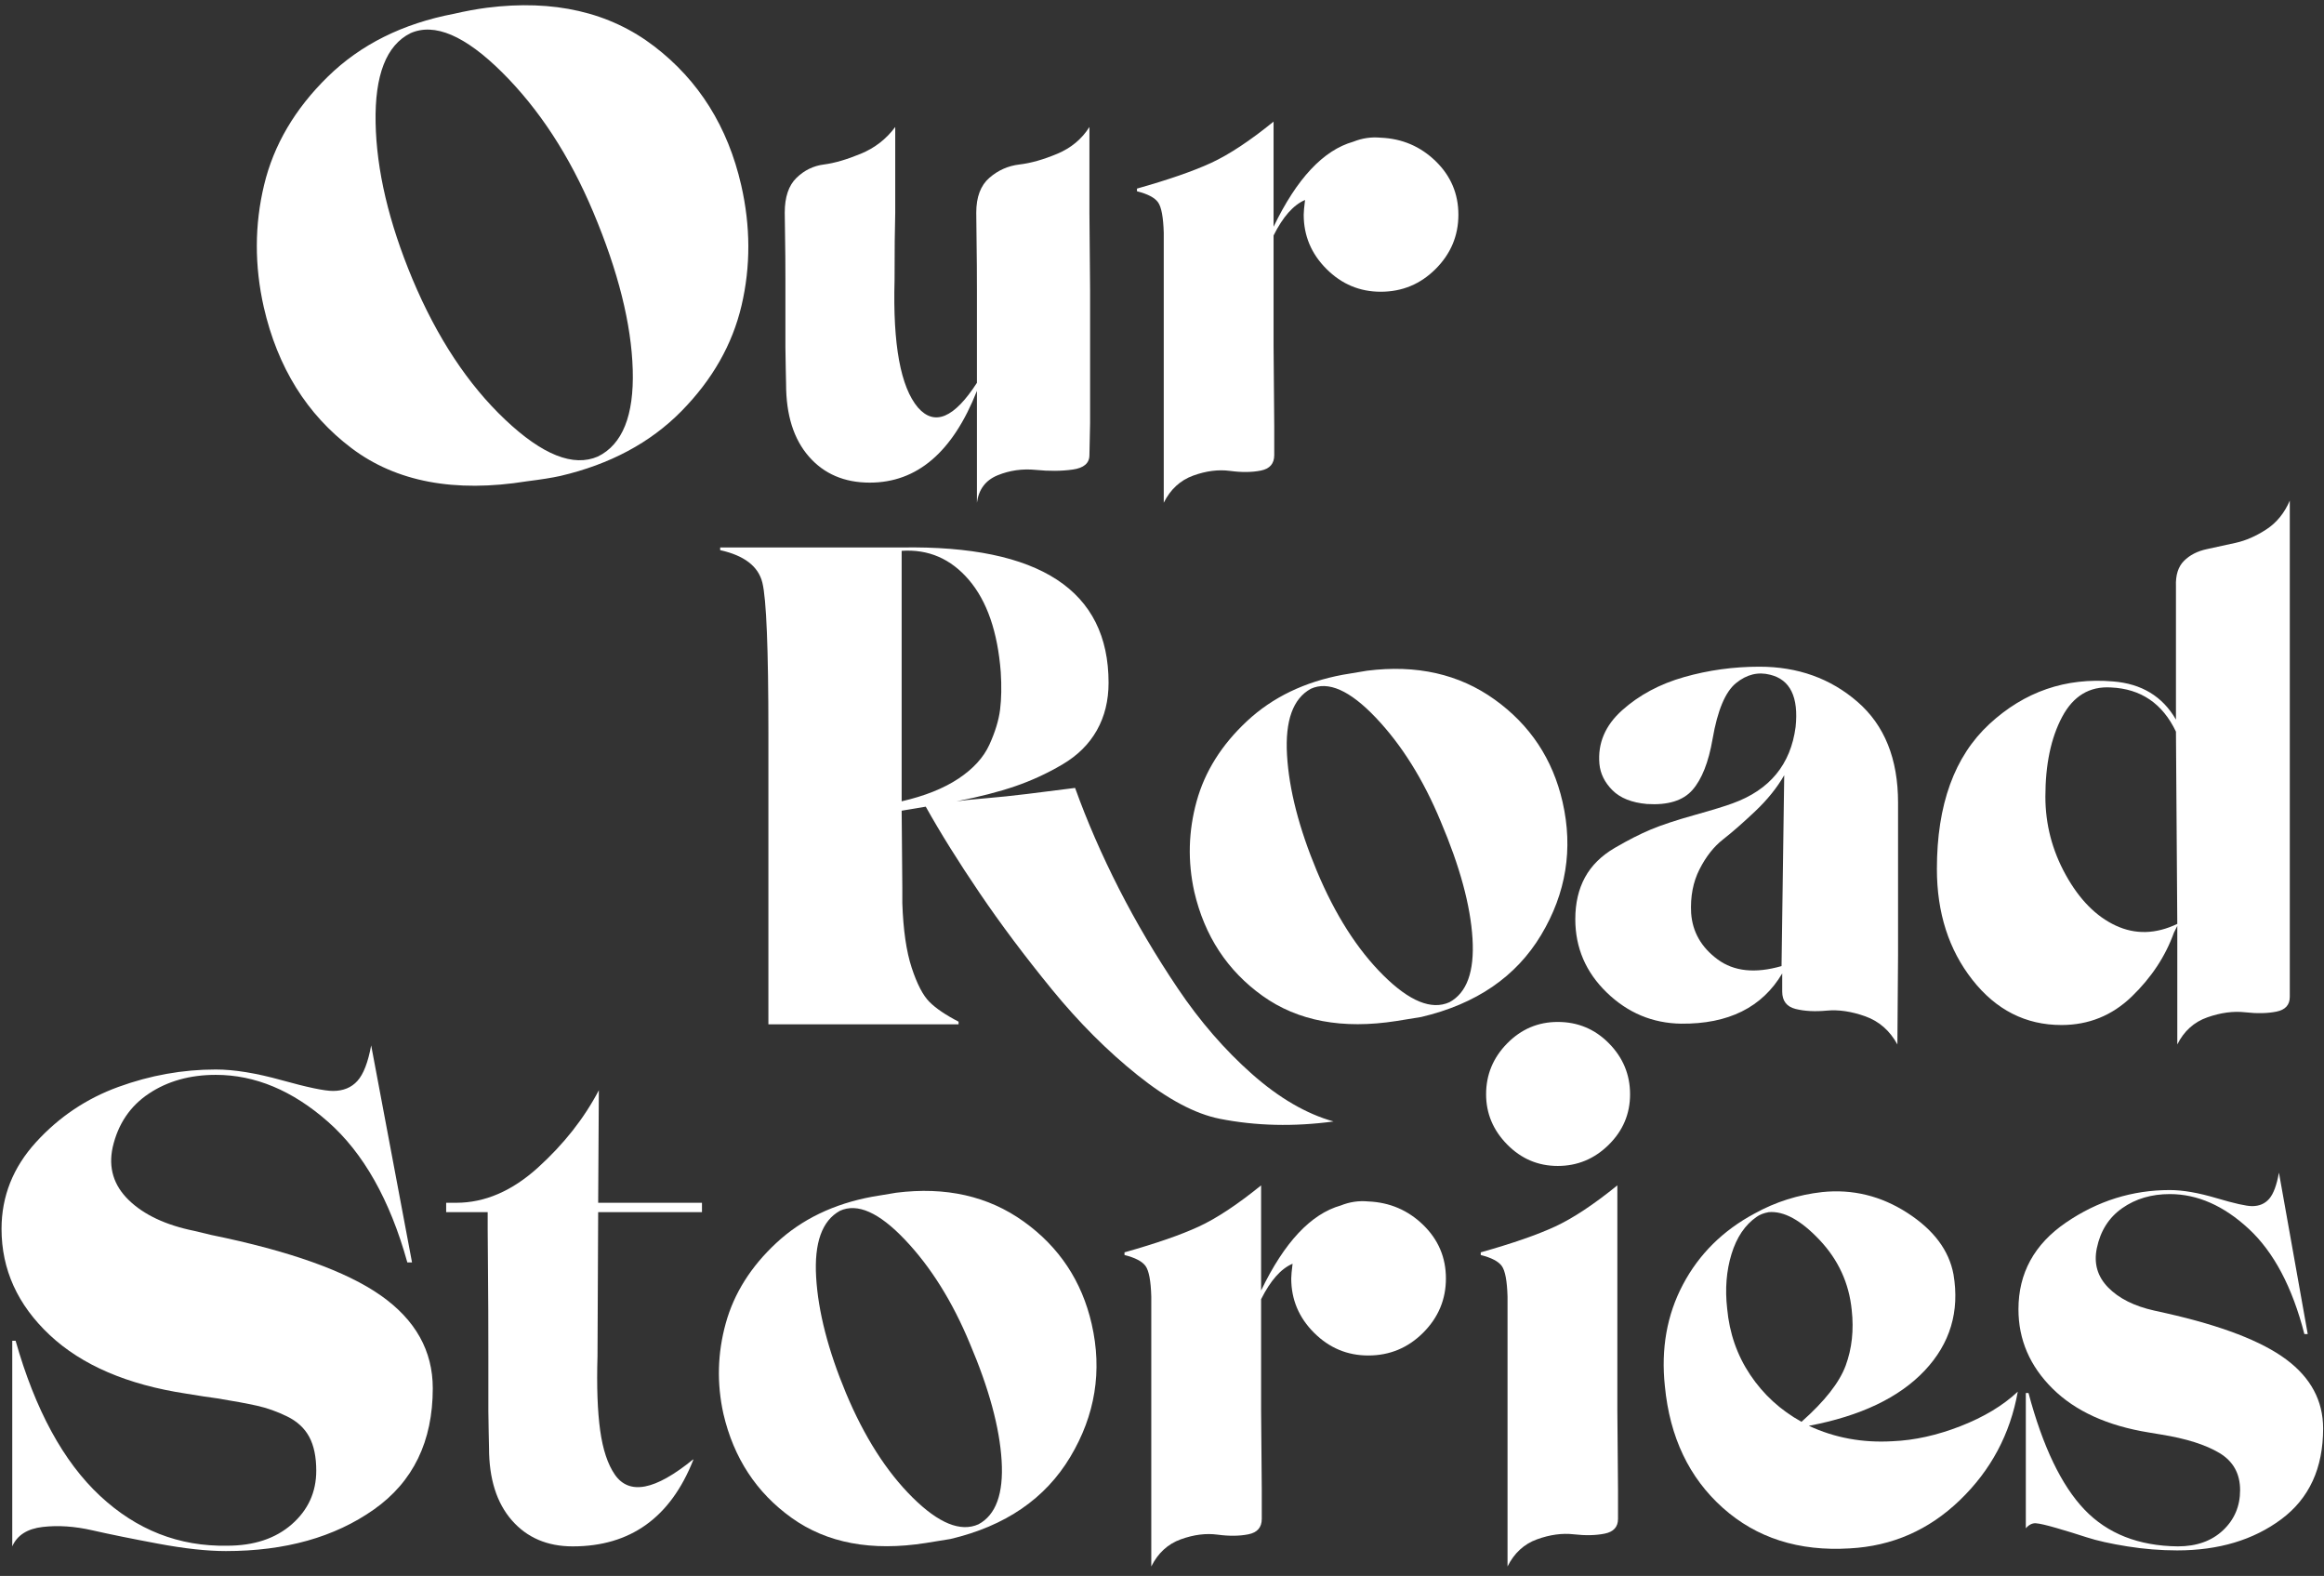
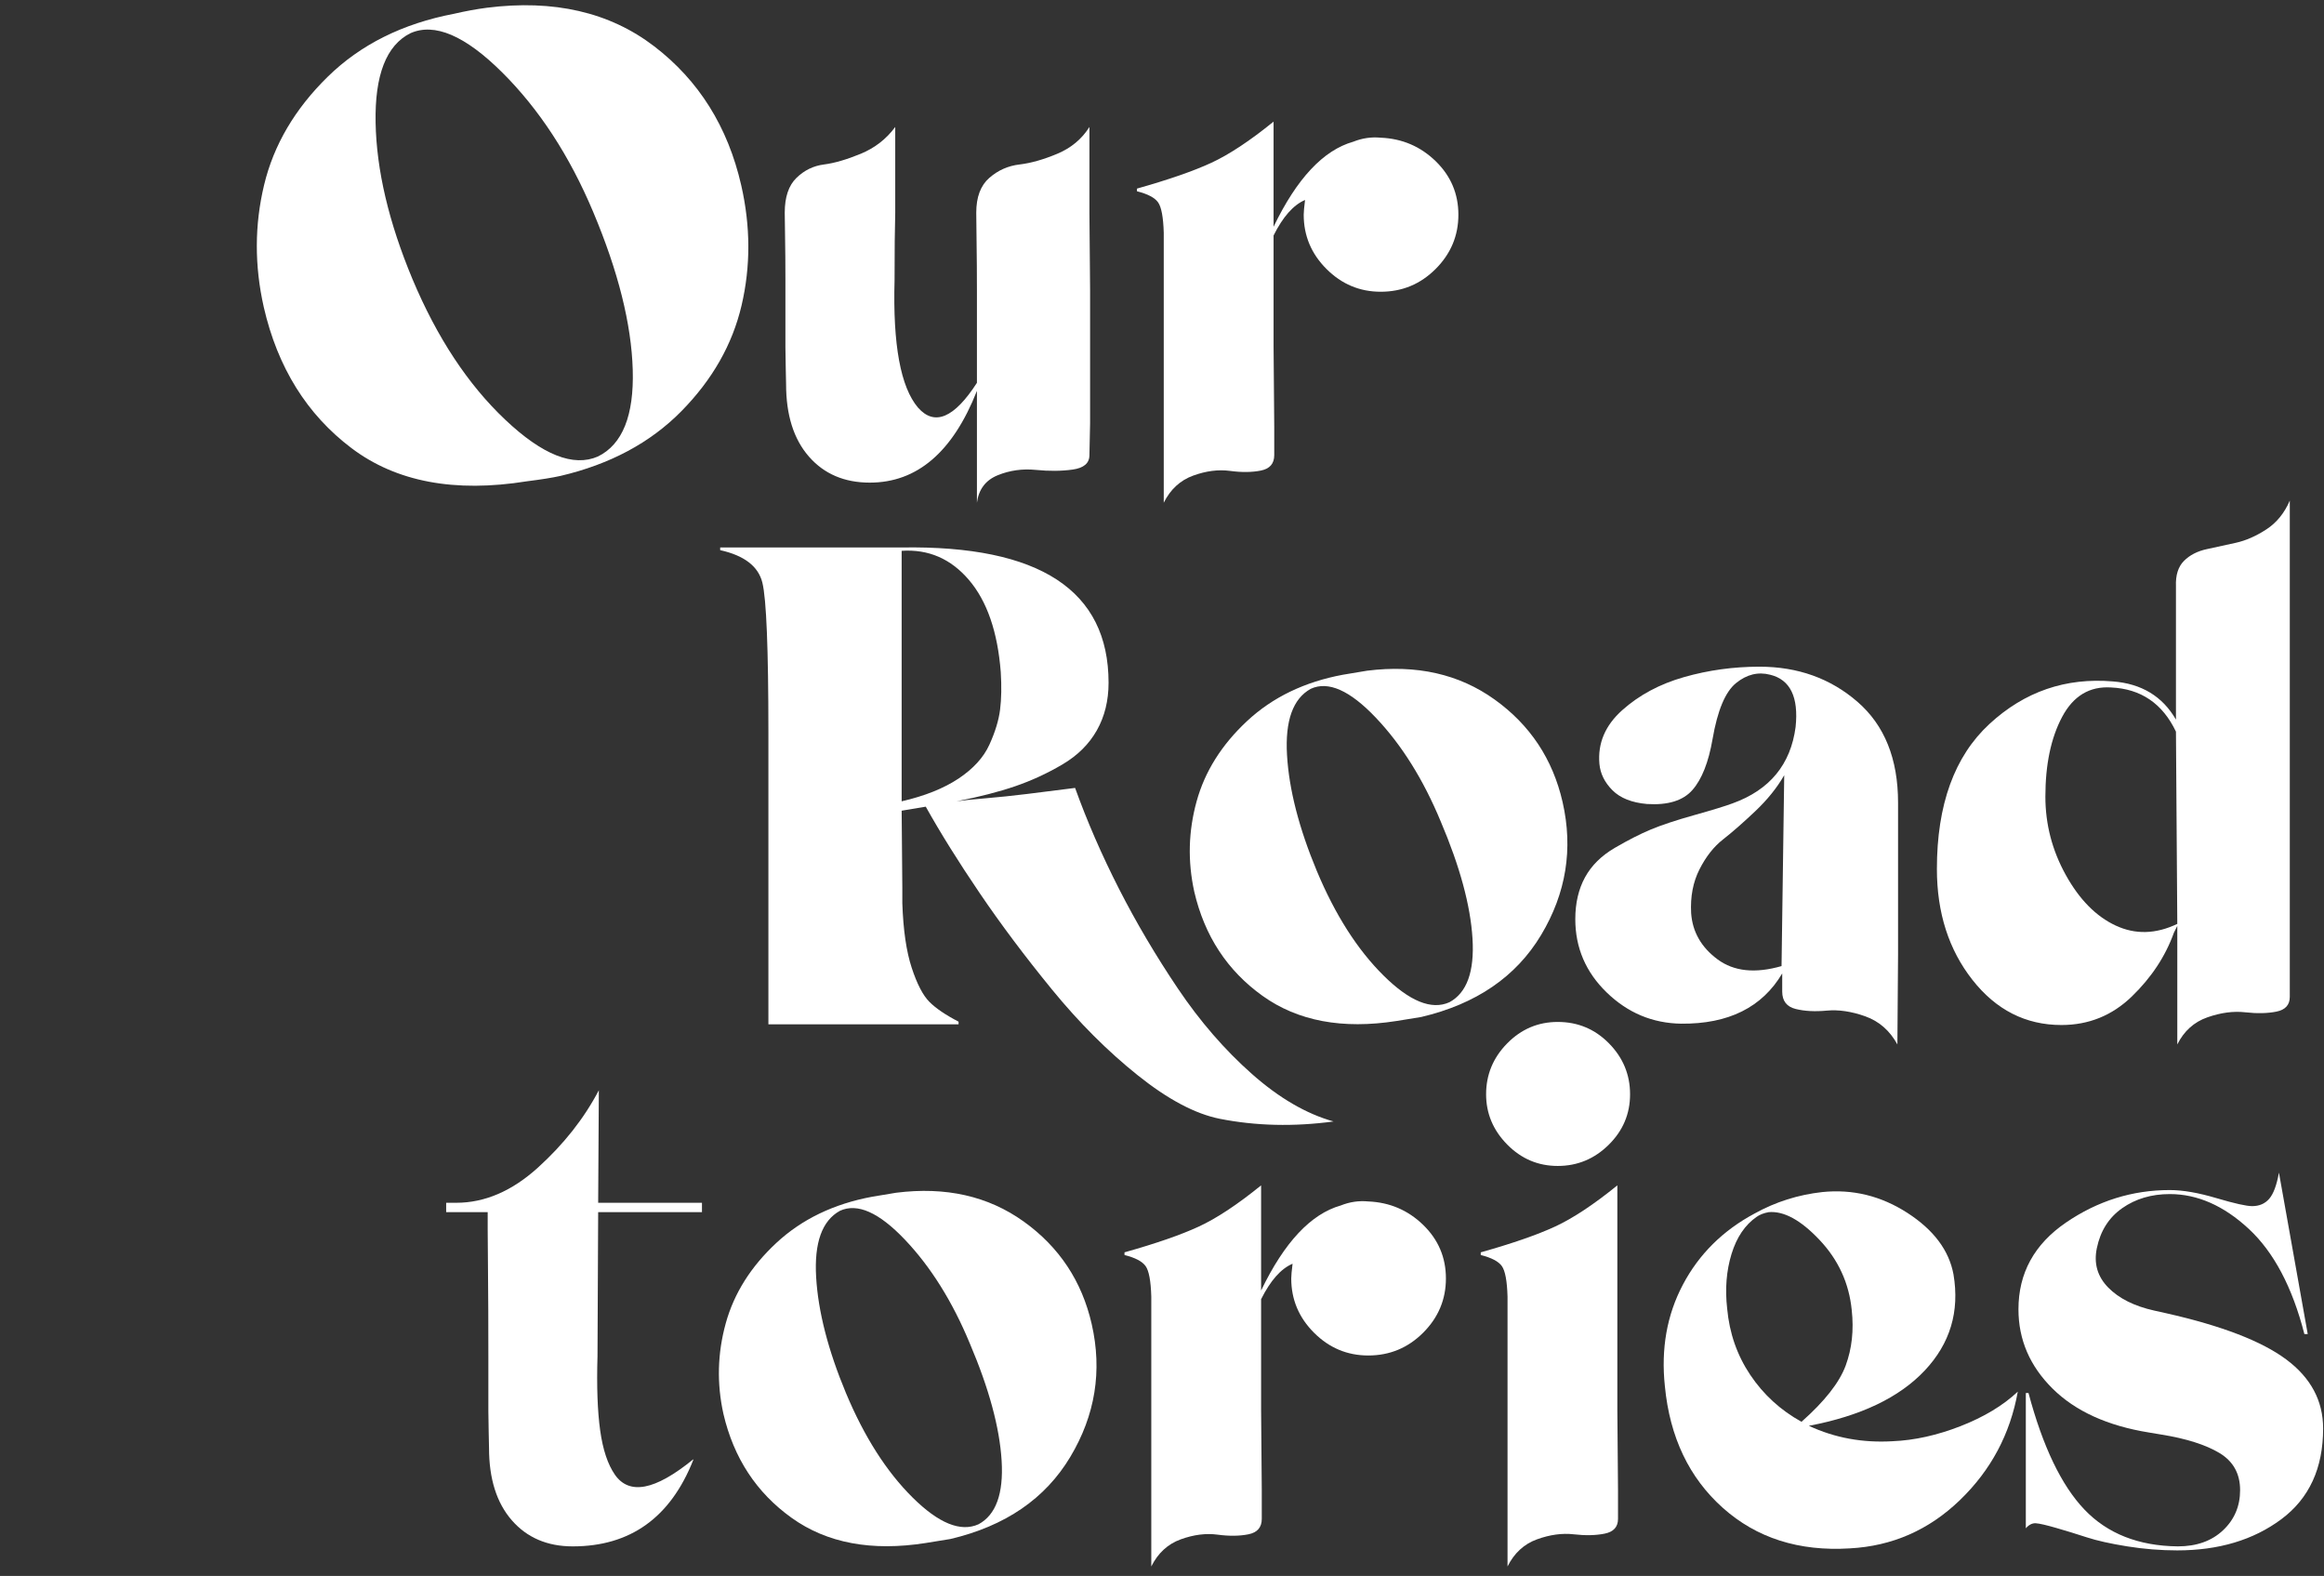
<svg xmlns="http://www.w3.org/2000/svg" width="236px" height="160px" viewBox="0 0 236 160" version="1.1">
  <rect x="0" y="0" width="236" height="160" fill="#333333" stroke="none" />
  <title>Group 8</title>
  <g id="Page-1" stroke="none" stroke-width="1" fill="none" fill-rule="evenodd">
    <g id="Artboard-Copy" transform="translate(-594, -303)" fill="#FFFFFF" fill-rule="nonzero">
      <g id="Group-8" transform="translate(594.156, 303.531)">
        <g id="Stories" transform="translate(0, 103.225)">
-           <path d="M0,21.012 C0,17.703 1.167,14.767 3.502,12.206 C5.837,9.645 8.625,7.775 11.866,6.596 C15.107,5.417 18.405,4.828 21.76,4.828 C23.619,4.828 25.851,5.191 28.458,5.916 C31.065,6.641 32.799,7.004 33.66,7.004 C34.703,7.004 35.53,6.664 36.142,5.984 C36.754,5.304 37.219,4.103 37.536,2.38 L41.684,24.412 L41.208,24.412 C39.44,18.065 36.754,13.305 33.15,10.132 C29.546,6.959 25.749,5.372 21.76,5.372 C19.131,5.372 16.864,6.007 14.96,7.276 C13.056,8.545 11.832,10.359 11.288,12.716 C10.835,14.801 11.379,16.592 12.92,18.088 C14.461,19.584 16.683,20.627 19.584,21.216 L21.284,21.624 C29.263,23.256 35.009,25.307 38.522,27.778 C42.035,30.249 43.792,33.388 43.792,37.196 C43.792,42.591 41.797,46.693 37.808,49.504 C33.819,52.315 28.809,53.72 22.78,53.72 C20.876,53.72 18.587,53.471 15.912,52.972 C13.237,52.473 11.005,52.02 9.214,51.612 C7.423,51.204 5.746,51.091 4.182,51.272 C2.618,51.453 1.587,52.111 1.088,53.244 L1.088,32.368 L1.428,32.368 C3.423,39.395 6.279,44.642 9.996,48.11 C13.713,51.578 18.02,53.267 22.916,53.176 C25.636,53.176 27.823,52.451 29.478,51 C31.133,49.549 31.96,47.736 31.96,45.56 C31.96,44.155 31.722,43.01 31.246,42.126 C30.77,41.242 30.022,40.551 29.002,40.052 C27.982,39.553 26.962,39.191 25.942,38.964 C24.922,38.737 23.573,38.488 21.896,38.216 C21.261,38.125 20.785,38.057 20.468,38.012 L18.768,37.74 C12.784,36.833 8.16,34.85 4.896,31.79 C1.632,28.73 0,25.137 0,21.012 Z" id="Path" />
          <path d="M49.368,19.312 L45.152,19.312 L45.152,18.36 L46.172,18.36 C49.073,18.36 51.839,17.17 54.468,14.79 C57.097,12.41 59.16,9.792 60.656,6.936 L60.588,18.36 L71.128,18.36 L71.128,19.312 L60.588,19.312 L60.52,33.932 C60.429,37.015 60.52,39.531 60.792,41.48 C61.064,43.429 61.563,44.925 62.288,45.968 C63.013,47.011 64.033,47.407 65.348,47.158 C66.663,46.909 68.295,45.991 70.244,44.404 L70.244,44.472 C67.932,50.32 63.852,53.244 58.004,53.244 C55.42,53.244 53.357,52.36 51.816,50.592 C50.275,48.824 49.504,46.376 49.504,43.248 C49.504,43.067 49.493,42.534 49.47,41.65 C49.447,40.766 49.436,40.052 49.436,39.508 L49.436,33.932 C49.436,30.577 49.425,27.812 49.402,25.636 C49.379,23.46 49.368,21.919 49.368,21.012 C49.368,20.105 49.368,19.539 49.368,19.312 Z" id="Path" />
          <path d="M73.304,39.78 C72.624,36.697 72.703,33.637 73.542,30.6 C74.381,27.563 76.092,24.843 78.676,22.44 C81.26,20.037 84.501,18.473 88.4,17.748 L90.848,17.34 C95.88,16.705 100.198,17.68 103.802,20.264 C107.406,22.848 109.707,26.316 110.704,30.668 C111.792,35.428 111.067,39.927 108.528,44.166 C105.989,48.405 101.932,51.181 96.356,52.496 L93.84,52.904 C88.355,53.765 83.821,52.915 80.24,50.354 C76.659,47.793 74.347,44.268 73.304,39.78 Z M85.136,19.176 C83.323,20.173 82.518,22.417 82.722,25.908 C82.926,29.399 83.935,33.32 85.748,37.672 C87.607,42.115 89.862,45.651 92.514,48.28 C95.166,50.909 97.399,51.816 99.212,51 C100.98,50.048 101.762,47.895 101.558,44.54 C101.354,41.185 100.277,37.219 98.328,32.64 C96.56,28.379 94.361,24.865 91.732,22.1 C89.103,19.335 86.904,18.36 85.136,19.176 Z" id="Shape" />
          <path d="M114.036,23.664 L114.036,23.392 C117.255,22.485 119.771,21.613 121.584,20.774 C123.397,19.935 125.505,18.541 127.908,16.592 L127.908,27.268 C130.265,22.372 132.963,19.493 136,18.632 C136.907,18.269 137.836,18.133 138.788,18.224 C140.964,18.315 142.823,19.108 144.364,20.604 C145.905,22.1 146.676,23.913 146.676,26.044 C146.676,28.175 145.905,30.011 144.364,31.552 C142.823,33.093 140.964,33.864 138.788,33.864 C136.657,33.864 134.821,33.093 133.28,31.552 C131.739,30.011 130.968,28.175 130.968,26.044 C130.968,25.772 131.013,25.273 131.104,24.548 C129.925,25.047 128.86,26.248 127.908,28.152 L127.908,39.372 L127.976,47.532 L127.976,50.456 C127.976,51.317 127.523,51.839 126.616,52.02 C125.709,52.201 124.667,52.213 123.488,52.054 C122.309,51.895 121.063,52.054 119.748,52.53 C118.433,53.006 117.436,53.924 116.756,55.284 L116.756,36.856 L116.756,27.88 C116.711,26.293 116.518,25.262 116.178,24.786 C115.838,24.31 115.124,23.936 114.036,23.664 Z" id="Path" />
          <path d="M150.756,7.344 C150.756,5.349 151.47,3.627 152.898,2.176 C154.326,0.725 156.037,0 158.032,0 C160.072,0 161.806,0.725 163.234,2.176 C164.662,3.627 165.376,5.349 165.376,7.344 C165.376,9.339 164.651,11.05 163.2,12.478 C161.749,13.906 160.027,14.62 158.032,14.62 C156.037,14.62 154.326,13.895 152.898,12.444 C151.47,10.993 150.756,9.293 150.756,7.344 Z M150.212,23.664 L150.212,23.392 C153.431,22.485 155.947,21.613 157.76,20.774 C159.573,19.935 161.681,18.541 164.084,16.592 L164.084,39.372 L164.152,47.532 L164.152,50.456 C164.152,51.272 163.699,51.771 162.792,51.952 C161.885,52.133 160.843,52.156 159.664,52.02 C158.485,51.884 157.239,52.054 155.924,52.53 C154.609,53.006 153.612,53.924 152.932,55.284 L152.932,38.624 L152.932,27.88 C152.887,26.293 152.694,25.262 152.354,24.786 C152.014,24.31 151.3,23.936 150.212,23.664 Z" id="Shape" />
          <path d="M168.912,36.992 C168.504,33.184 169.116,29.739 170.748,26.656 C172.38,23.573 174.805,21.171 178.024,19.448 C180.155,18.269 182.444,17.544 184.892,17.272 C187.975,16.955 190.853,17.657 193.528,19.38 C196.203,21.103 197.767,23.188 198.22,25.636 C198.855,29.399 197.88,32.651 195.296,35.394 C192.712,38.137 188.791,40.007 183.532,41.004 C186.161,42.228 188.995,42.749 192.032,42.568 C194.253,42.477 196.554,41.967 198.934,41.038 C201.314,40.109 203.252,38.941 204.748,37.536 C203.977,41.843 202.017,45.515 198.866,48.552 C195.715,51.589 191.987,53.221 187.68,53.448 C182.512,53.765 178.217,52.394 174.794,49.334 C171.371,46.274 169.411,42.16 168.912,36.992 Z M175.236,29.104 C175.463,31.597 176.245,33.841 177.582,35.836 C178.919,37.831 180.653,39.417 182.784,40.596 C185.141,38.511 186.637,36.607 187.272,34.884 C187.907,33.161 188.111,31.28 187.884,29.24 C187.612,26.52 186.524,24.151 184.62,22.134 C182.716,20.117 180.993,19.176 179.452,19.312 C178.953,19.403 178.545,19.561 178.228,19.788 C177.049,20.604 176.199,21.862 175.678,23.562 C175.157,25.262 175.009,27.109 175.236,29.104 Z" id="Shape" />
          <path d="M204.816,29.172 C204.816,25.5 206.425,22.565 209.644,20.366 C212.863,18.167 216.376,17.068 220.184,17.068 C221.499,17.068 223.074,17.34 224.91,17.884 C226.746,18.428 227.959,18.7 228.548,18.7 C229.273,18.7 229.851,18.451 230.282,17.952 C230.713,17.453 231.041,16.569 231.268,15.3 L234.192,31.688 L233.852,31.688 C232.628,26.928 230.747,23.369 228.208,21.012 C225.669,18.655 222.995,17.476 220.184,17.476 C218.325,17.476 216.716,17.952 215.356,18.904 C213.996,19.856 213.135,21.216 212.772,22.984 C212.455,24.525 212.84,25.851 213.928,26.962 C215.016,28.073 216.58,28.855 218.62,29.308 L219.844,29.58 C225.465,30.849 229.523,32.413 232.016,34.272 C234.509,36.131 235.756,38.465 235.756,41.276 C235.756,45.311 234.339,48.382 231.506,50.49 C228.673,52.598 225.148,53.652 220.932,53.652 C219.255,53.652 217.566,53.516 215.866,53.244 C214.166,52.972 212.795,52.666 211.752,52.326 C210.709,51.986 209.678,51.669 208.658,51.374 C207.638,51.079 206.947,50.921 206.584,50.898 C206.221,50.875 205.881,51.045 205.564,51.408 L205.564,37.672 L205.836,37.672 C207.287,43.112 209.179,47.056 211.514,49.504 C213.849,51.952 217.011,53.199 221,53.244 C222.904,53.244 224.434,52.7 225.59,51.612 C226.746,50.524 227.324,49.164 227.324,47.532 C227.324,45.855 226.621,44.597 225.216,43.758 C223.811,42.919 221.839,42.296 219.3,41.888 L218.076,41.684 C213.86,41.004 210.596,39.519 208.284,37.23 C205.972,34.941 204.816,32.255 204.816,29.172 Z" id="Path" />
        </g>
        <g id="Our" transform="translate(25.924, 0)">
          <path d="M0.706,30.653 C-0.246,26.437 -0.235,22.3 0.74,18.243 C1.714,14.186 3.868,10.525 7.2,7.261 C10.532,3.997 14.804,1.866 20.018,0.869 C21.196,0.597 22.307,0.393 23.35,0.257 C30.15,-0.604 35.816,0.699 40.35,4.167 C44.883,7.635 47.83,12.338 49.19,18.277 C50.142,22.448 50.153,26.516 49.224,30.483 C48.294,34.45 46.254,38.031 43.104,41.227 C39.953,44.423 35.862,46.61 30.83,47.789 C30.014,47.97 28.88,48.152 27.43,48.333 C20.086,49.512 14.147,48.39 9.614,44.967 C5.08,41.544 2.111,36.773 0.706,30.653 Z M15.598,2.841 C13.15,4.065 11.971,7.091 12.062,11.919 C12.152,16.747 13.399,22.04 15.802,27.797 C18.295,33.736 21.434,38.496 25.22,42.077 C29.005,45.658 32.144,46.905 34.638,45.817 C37.131,44.593 38.31,41.658 38.174,37.011 C38.038,32.364 36.7,27.026 34.162,20.997 C31.759,15.285 28.676,10.559 24.914,6.819 C21.151,3.079 18.046,1.753 15.598,2.841 Z" id="Shape" />
          <path d="M53.61,21.065 C53.61,19.478 54.006,18.3 54.8,17.529 C55.593,16.758 56.522,16.305 57.588,16.169 C58.653,16.033 59.9,15.67 61.328,15.081 C62.756,14.492 63.923,13.585 64.83,12.361 L64.83,21.065 C64.784,22.652 64.762,24.941 64.762,27.933 C64.58,34.461 65.374,38.768 67.142,40.853 C68.819,42.757 70.814,41.918 73.126,38.337 L73.126,28.953 C73.126,27.185 73.114,25.587 73.092,24.159 C73.069,22.731 73.058,21.7 73.058,21.065 C73.058,19.478 73.5,18.3 74.384,17.529 C75.268,16.758 76.288,16.305 77.444,16.169 C78.6,16.033 79.88,15.67 81.286,15.081 C82.691,14.492 83.779,13.585 84.55,12.361 L84.55,21.065 L84.618,28.953 L84.618,42.417 L84.55,45.681 C84.55,46.497 83.983,46.984 82.85,47.143 C81.716,47.302 80.47,47.313 79.11,47.177 C77.75,47.041 76.458,47.222 75.234,47.721 C74.01,48.22 73.307,49.149 73.126,50.509 L73.126,39.153 C70.678,45.364 67.051,48.469 62.246,48.469 C59.662,48.469 57.599,47.585 56.058,45.817 C54.516,44.049 53.746,41.601 53.746,38.473 C53.746,38.292 53.734,37.759 53.712,36.875 C53.689,35.991 53.678,35.277 53.678,34.733 L53.678,27.933 C53.678,26.21 53.666,24.771 53.644,23.615 C53.621,22.459 53.61,21.609 53.61,21.065 Z" id="Path" />
          <path d="M89.378,18.889 L89.378,18.617 C92.596,17.71 95.112,16.838 96.926,15.999 C98.739,15.16 100.847,13.766 103.25,11.817 L103.25,22.493 C105.607,17.597 108.304,14.718 111.342,13.857 C112.248,13.494 113.178,13.358 114.13,13.449 C116.306,13.54 118.164,14.333 119.706,15.829 C121.247,17.325 122.018,19.138 122.018,21.269 C122.018,23.4 121.247,25.236 119.706,26.777 C118.164,28.318 116.306,29.089 114.13,29.089 C111.999,29.089 110.163,28.318 108.622,26.777 C107.08,25.236 106.31,23.4 106.31,21.269 C106.31,20.997 106.355,20.498 106.446,19.773 C105.267,20.272 104.202,21.473 103.25,23.377 L103.25,34.597 L103.318,42.757 L103.318,45.681 C103.318,46.542 102.864,47.064 101.958,47.245 C101.051,47.426 100.008,47.438 98.83,47.279 C97.651,47.12 96.404,47.279 95.09,47.755 C93.775,48.231 92.778,49.149 92.098,50.509 L92.098,32.081 L92.098,23.105 C92.052,21.518 91.86,20.487 91.52,20.011 C91.18,19.535 90.466,19.161 89.378,18.889 Z" id="Path" />
        </g>
        <g id="Road" transform="translate(72.978, 50.293)">
          <path d="M0,5.032 L0,4.76 L18.428,4.76 C32.436,4.533 39.44,9.112 39.44,18.496 C39.44,20.309 39.043,21.919 38.25,23.324 C37.457,24.729 36.289,25.885 34.748,26.792 C33.207,27.699 31.609,28.435 29.954,29.002 C28.299,29.569 26.316,30.079 24.004,30.532 C24.593,30.441 25.568,30.339 26.928,30.226 C28.288,30.113 29.705,29.965 31.178,29.784 C32.651,29.603 34.272,29.399 36.04,29.172 C37.264,32.572 38.749,35.983 40.494,39.406 C42.239,42.829 44.234,46.206 46.478,49.538 C48.722,52.87 51.227,55.76 53.992,58.208 C56.757,60.656 59.523,62.265 62.288,63.036 C58.253,63.58 54.4,63.489 50.728,62.764 C48.235,62.265 45.458,60.792 42.398,58.344 C39.338,55.896 36.437,52.995 33.694,49.64 C30.951,46.285 28.503,43.021 26.35,39.848 C24.197,36.675 22.372,33.751 20.876,31.076 L18.428,31.484 L18.496,39.304 L18.496,40.868 C18.587,43.588 18.904,45.775 19.448,47.43 C19.992,49.085 20.593,50.241 21.25,50.898 C21.907,51.555 22.893,52.224 24.208,52.904 L24.208,53.176 L4.896,53.176 L4.896,27.676 C4.896,26.679 4.896,25.296 4.896,23.528 C4.896,15.051 4.692,9.985 4.284,8.33 C3.876,6.675 2.448,5.576 0,5.032 Z M18.428,5.1 L18.428,30.532 C20.785,29.988 22.712,29.217 24.208,28.22 C25.704,27.223 26.747,26.078 27.336,24.786 C27.925,23.494 28.288,22.304 28.424,21.216 C28.56,20.128 28.583,18.859 28.492,17.408 C28.175,13.328 27.098,10.211 25.262,8.058 C23.426,5.905 21.148,4.919 18.428,5.1 Z" id="Shape" />
          <path d="M48.144,39.712 C47.464,36.629 47.543,33.569 48.382,30.532 C49.221,27.495 50.932,24.775 53.516,22.372 C56.1,19.969 59.341,18.405 63.24,17.68 L65.688,17.272 C70.72,16.637 75.038,17.612 78.642,20.196 C82.246,22.78 84.547,26.248 85.544,30.6 C86.632,35.36 85.907,39.859 83.368,44.098 C80.829,48.337 76.772,51.113 71.196,52.428 L68.68,52.836 C63.195,53.697 58.661,52.847 55.08,50.286 C51.499,47.725 49.187,44.2 48.144,39.712 Z M59.976,19.108 C58.163,20.105 57.358,22.349 57.562,25.84 C57.766,29.331 58.775,33.252 60.588,37.604 C62.447,42.047 64.702,45.583 67.354,48.212 C70.006,50.841 72.239,51.748 74.052,50.932 C75.82,49.98 76.602,47.827 76.398,44.472 C76.194,41.117 75.117,37.151 73.168,32.572 C71.4,28.311 69.201,24.797 66.572,22.032 C63.943,19.267 61.744,18.292 59.976,19.108 Z" id="Shape" />
          <path d="M86.836,42.5 C86.836,40.868 87.165,39.451 87.822,38.25 C88.479,37.049 89.488,36.051 90.848,35.258 C92.208,34.465 93.432,33.841 94.52,33.388 C95.608,32.935 97.081,32.447 98.94,31.926 C100.799,31.405 102.091,31.008 102.816,30.736 C106.579,29.376 108.709,26.792 109.208,22.984 C109.525,19.947 108.664,18.179 106.624,17.68 C105.4,17.363 104.244,17.646 103.156,18.53 C102.068,19.414 101.275,21.307 100.776,24.208 C100.368,26.565 99.688,28.288 98.736,29.376 C97.784,30.464 96.243,30.94 94.112,30.804 C92.571,30.668 91.403,30.203 90.61,29.41 C89.817,28.617 89.375,27.721 89.284,26.724 C89.103,24.639 89.873,22.825 91.596,21.284 C93.319,19.743 95.415,18.621 97.886,17.918 C100.357,17.215 102.907,16.864 105.536,16.864 C109.435,16.864 112.755,18.054 115.498,20.434 C118.241,22.814 119.612,26.225 119.612,30.668 L119.612,46.104 L119.544,55.216 C118.773,53.811 117.685,52.859 116.28,52.36 C114.875,51.861 113.571,51.669 112.37,51.782 C111.169,51.895 110.115,51.839 109.208,51.612 C108.301,51.385 107.848,50.796 107.848,49.844 L107.848,48.008 C105.808,51.453 102.385,53.153 97.58,53.108 C94.679,53.063 92.163,52.009 90.032,49.946 C87.901,47.883 86.836,45.401 86.836,42.5 Z M98.6,41.888 C98.736,43.792 99.631,45.356 101.286,46.58 C102.941,47.804 105.105,48.031 107.78,47.26 L108.052,27.88 C107.327,29.149 106.341,30.373 105.094,31.552 C103.847,32.731 102.759,33.683 101.83,34.408 C100.901,35.133 100.107,36.142 99.45,37.434 C98.793,38.726 98.509,40.211 98.6,41.888 Z" id="Shape" />
          <path d="M123.556,37.4 C123.556,30.872 125.335,25.965 128.894,22.678 C132.453,19.391 136.635,17.952 141.44,18.36 C144.341,18.587 146.472,19.879 147.832,22.236 L147.832,8.704 C147.787,7.571 148.059,6.709 148.648,6.12 C149.237,5.531 150.008,5.134 150.96,4.93 C151.912,4.726 152.898,4.511 153.918,4.284 C154.938,4.057 155.969,3.604 157.012,2.924 C158.055,2.244 158.848,1.269 159.392,0 L159.392,50.388 C159.392,51.204 158.939,51.703 158.032,51.884 C157.125,52.065 156.071,52.088 154.87,51.952 C153.669,51.816 152.388,51.986 151.028,52.462 C149.668,52.938 148.648,53.856 147.968,55.216 L147.968,43.18 L147.628,43.86 C146.767,46.263 145.339,48.427 143.344,50.354 C141.349,52.281 138.969,53.244 136.204,53.244 C132.577,53.244 129.563,51.714 127.16,48.654 C124.757,45.594 123.556,41.843 123.556,37.4 Z M134.572,30.056 C134.572,32.867 135.263,35.519 136.646,38.012 C138.029,40.505 139.717,42.217 141.712,43.146 C143.707,44.075 145.792,44.019 147.968,42.976 L147.832,23.46 C146.472,20.604 144.273,19.108 141.236,18.972 C139.06,18.836 137.405,19.833 136.272,21.964 C135.139,24.095 134.572,26.792 134.572,30.056 Z" id="Shape" />
        </g>
      </g>
    </g>
  </g>
</svg>